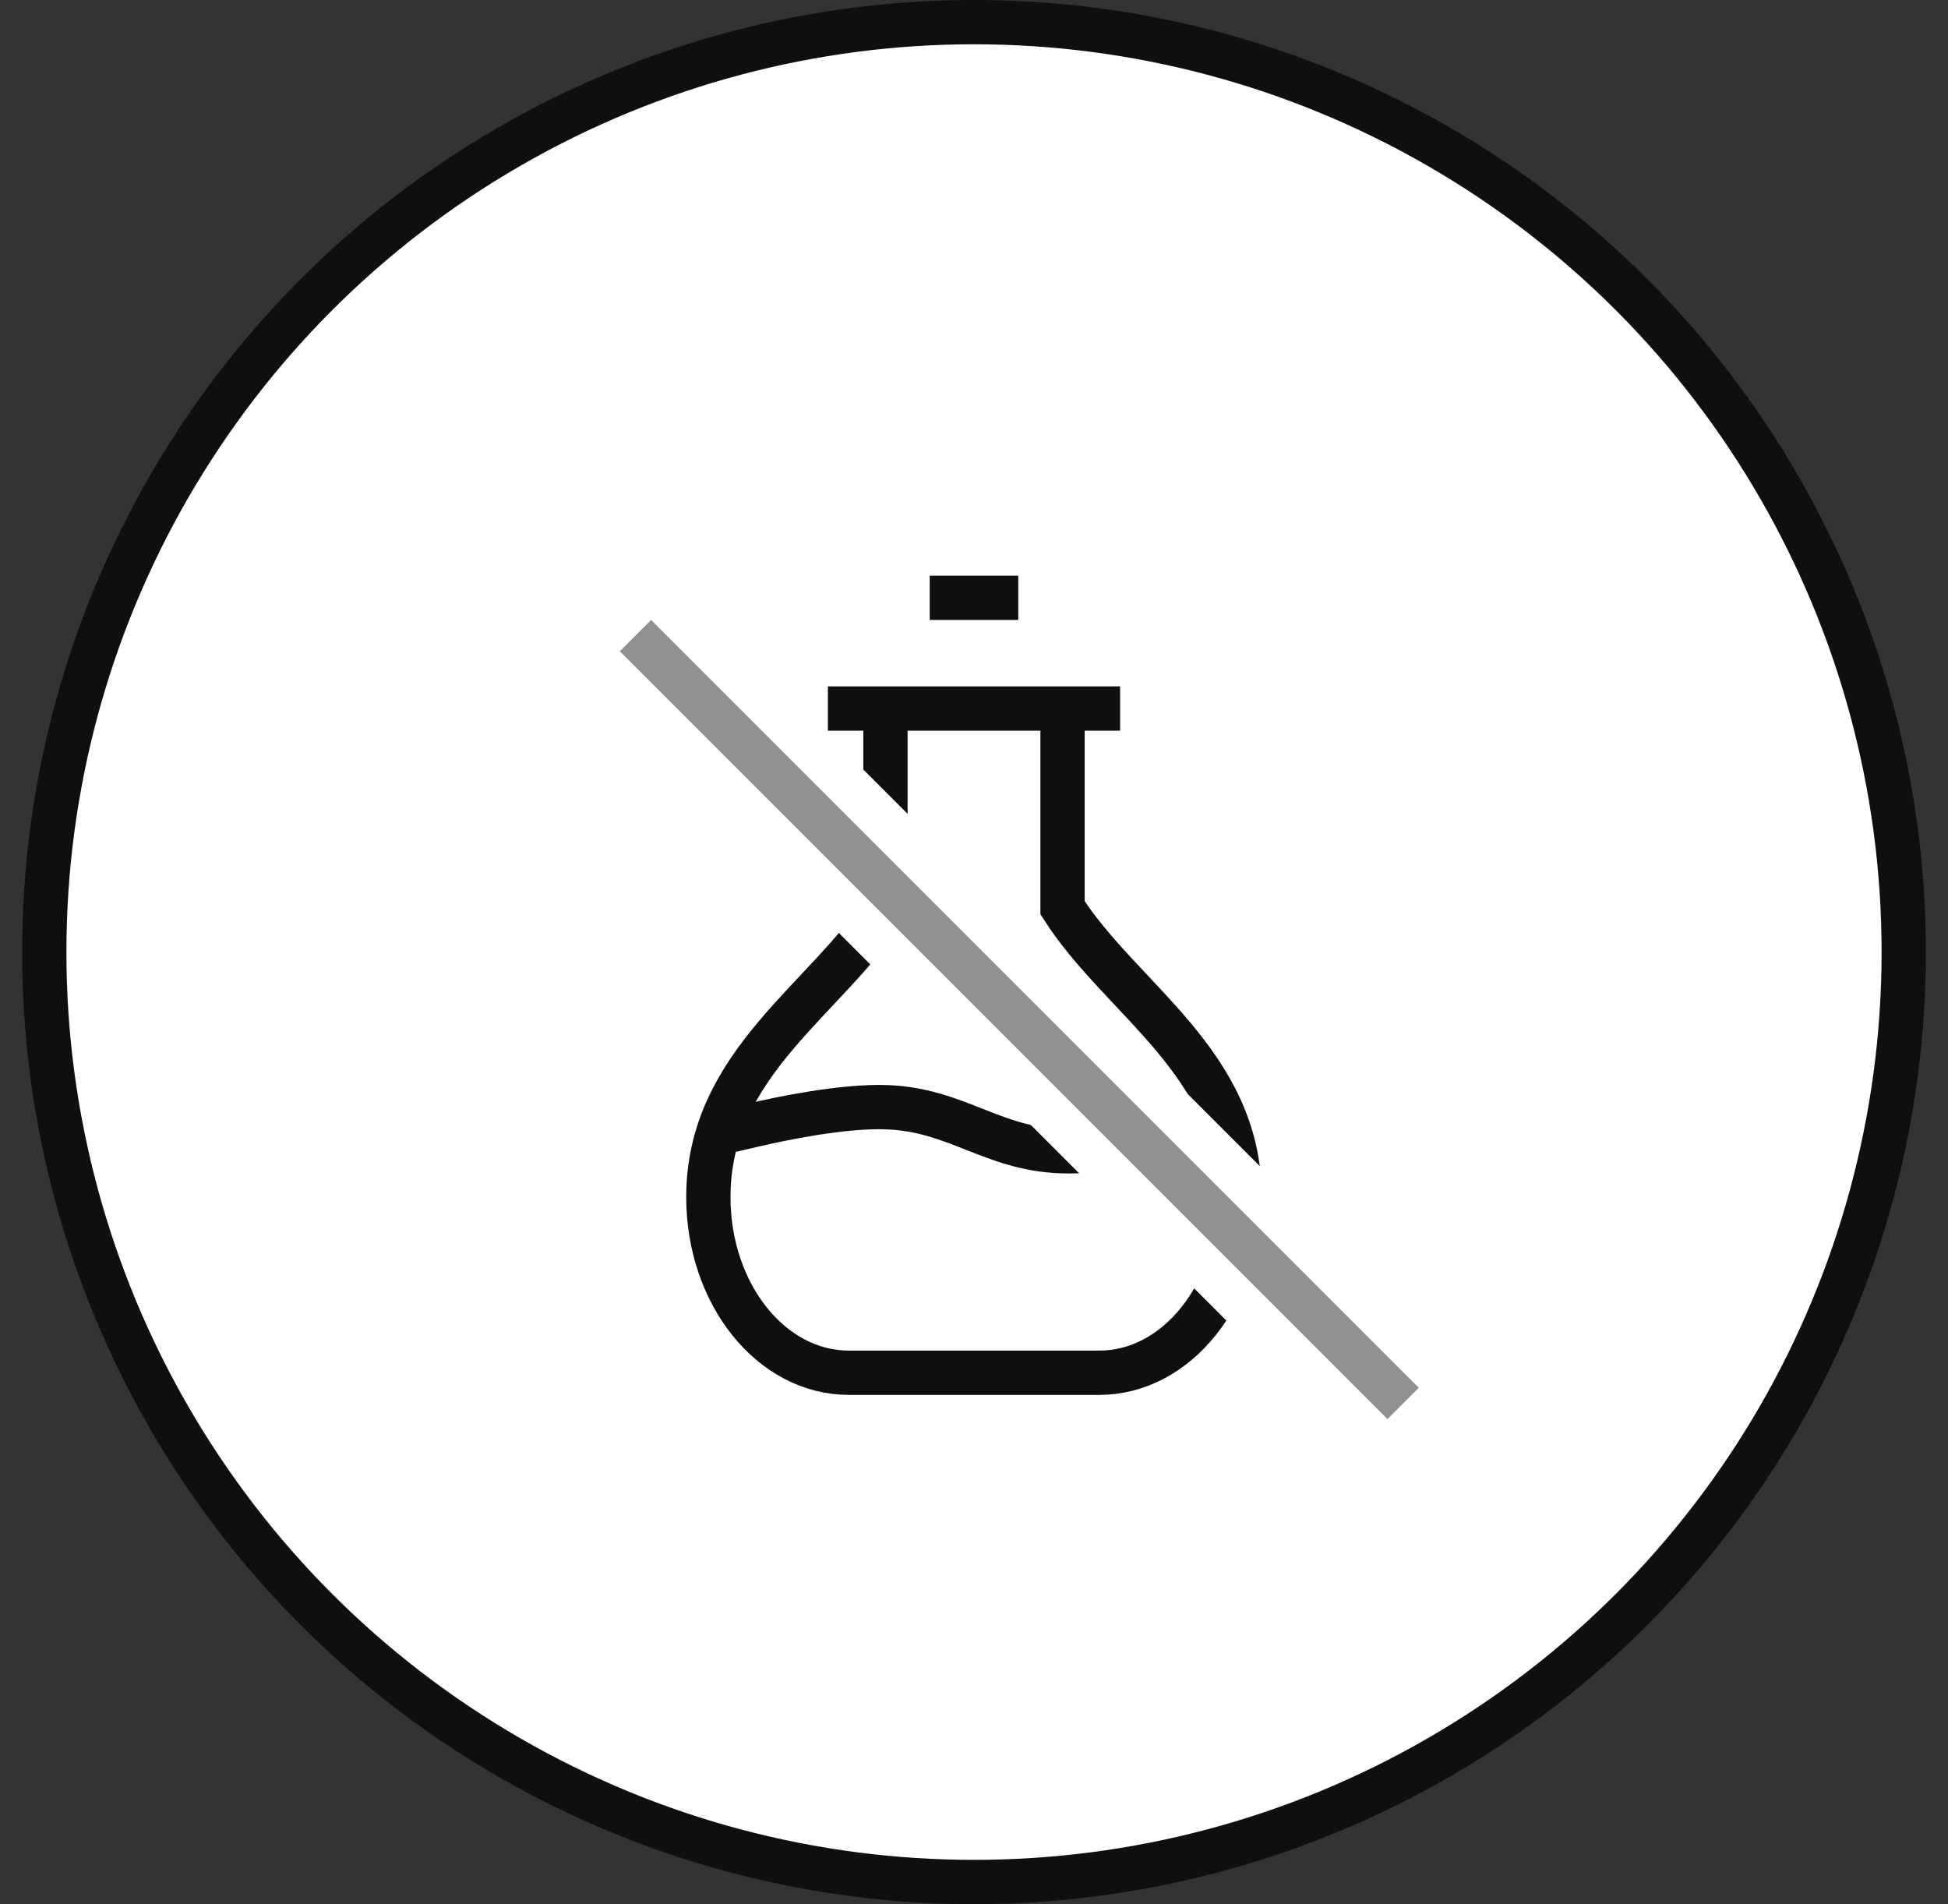
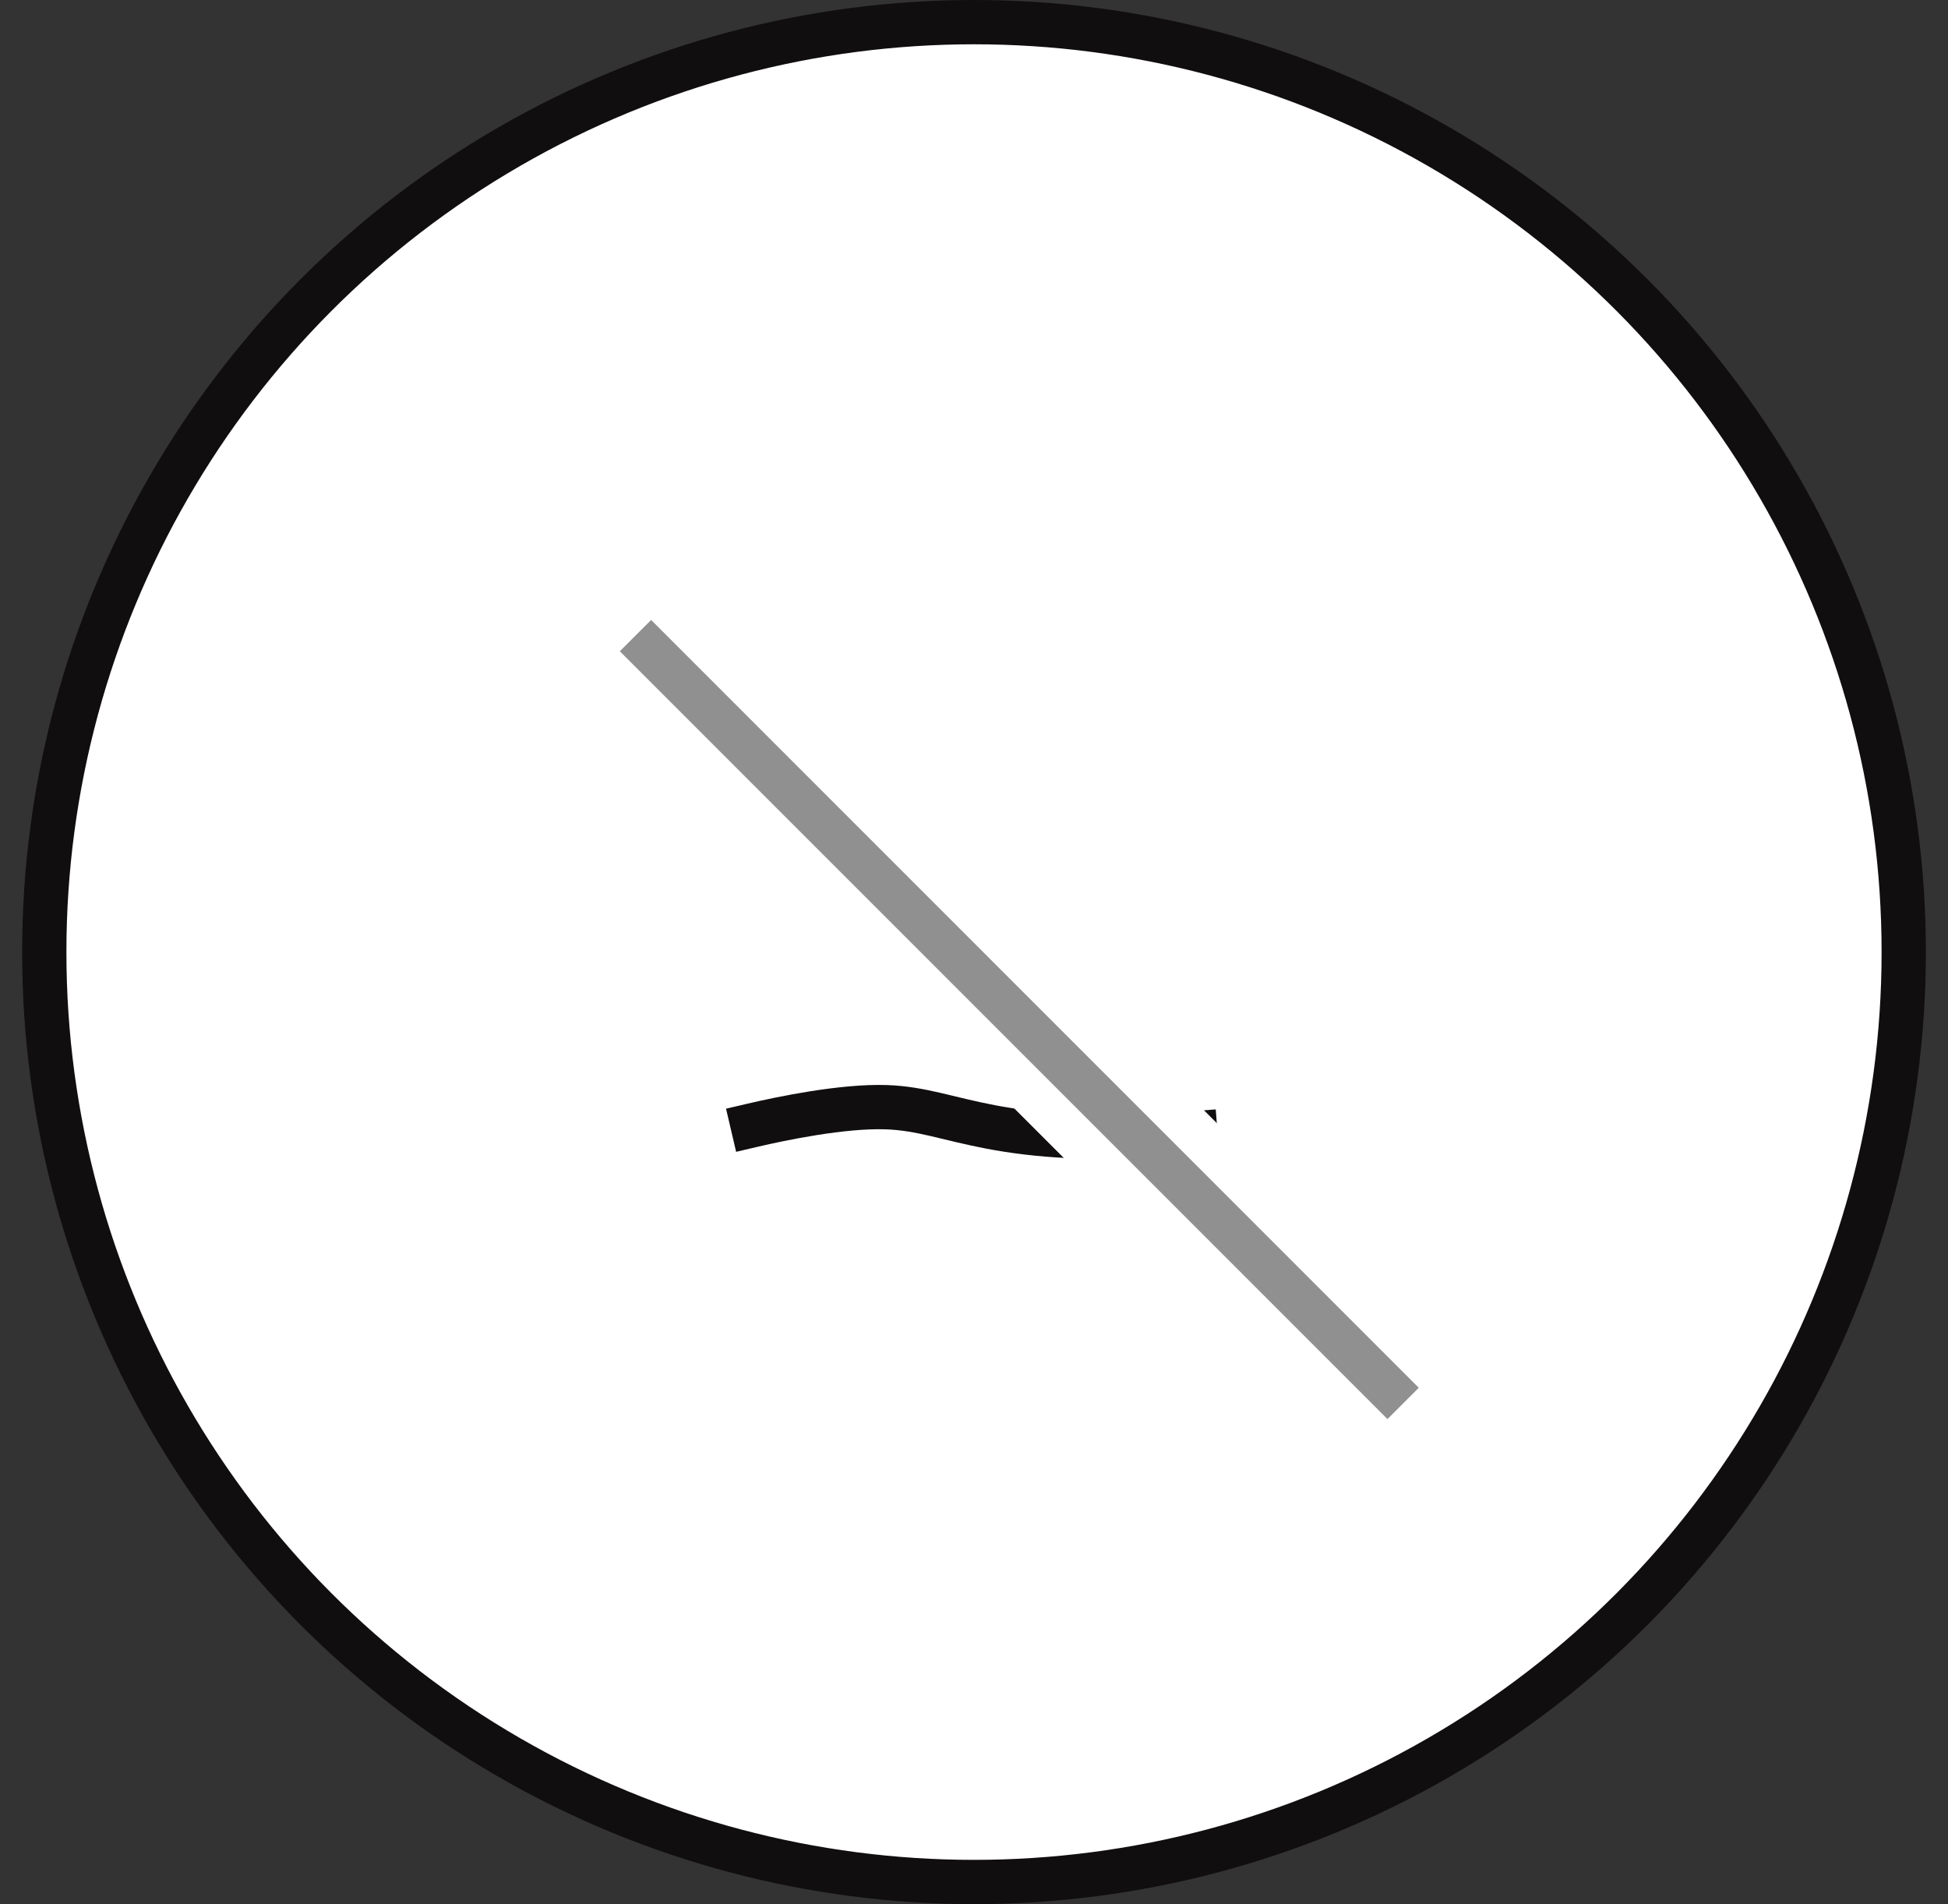
<svg xmlns="http://www.w3.org/2000/svg" fill="none" viewBox="0 0 44 43" height="43" width="44">
  <rect x="0" y="0" width="44" height="43" fill="#333333" stroke="none" />
  <circle stroke="#100E0E" fill="white" r="21" cy="21.5" cx="22" />
-   <path stroke-linecap="square" stroke="#100E0E" d="M20 16V20.5C18.672 22.575 16 24 16 27.034C16 29.224 17.421 31 19.173 31H24.827C26.579 31 28 29.224 28 27.034C28 24 25.328 22.575 24 20.5V16M20 16H24M20 16H19.2M24 16H24.8" />
-   <path stroke-linecap="square" stroke="#100E0E" d="M27 25.59C26.349 25.742 24.969 26.03 23.985 25.997C22.405 25.945 21.596 25.055 20.017 25.003C19.032 24.97 17.65 25.258 17 25.41" />
-   <path stroke-linecap="square" stroke="#100E0E" d="M21.5 13.5H22.5" />
+   <path stroke-linecap="square" stroke="#100E0E" d="M27 25.59C22.405 25.945 21.596 25.055 20.017 25.003C19.032 24.97 17.65 25.258 17 25.41" />
  <rect stroke="white" fill="#909090" transform="rotate(-45 13.293 14.707)" height="25.521" width="2" y="14.707" x="13.293" />
</svg>